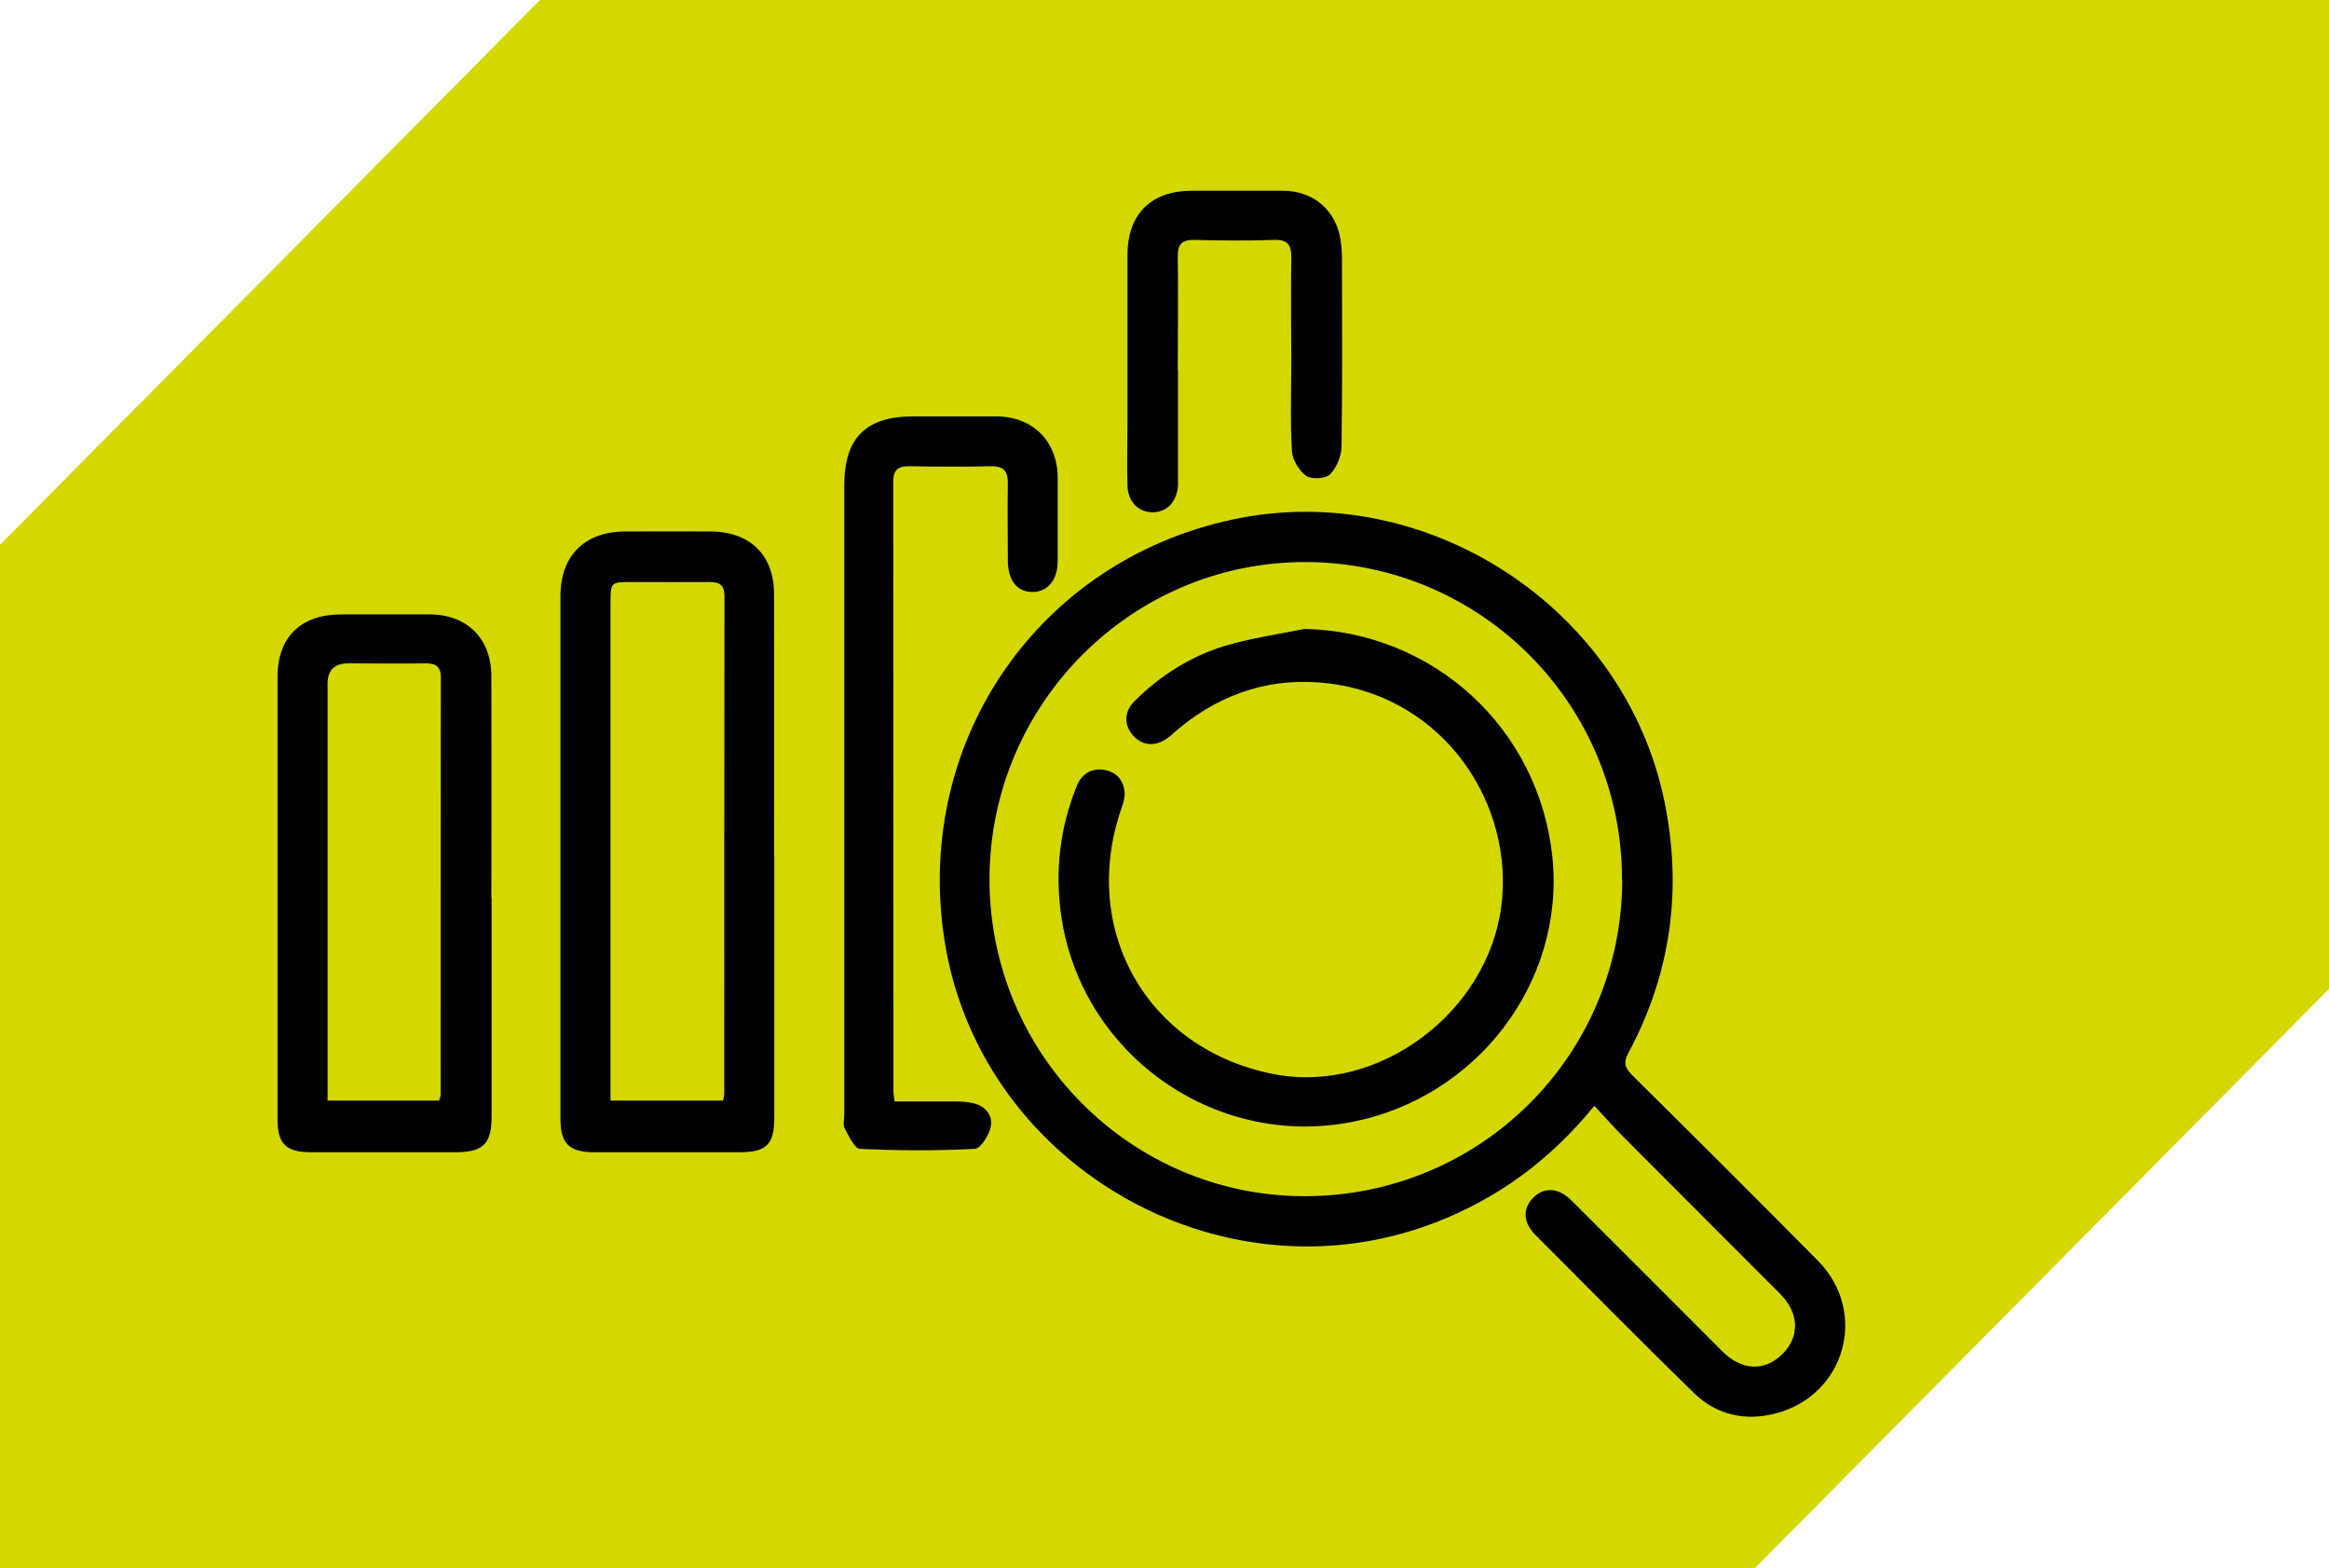
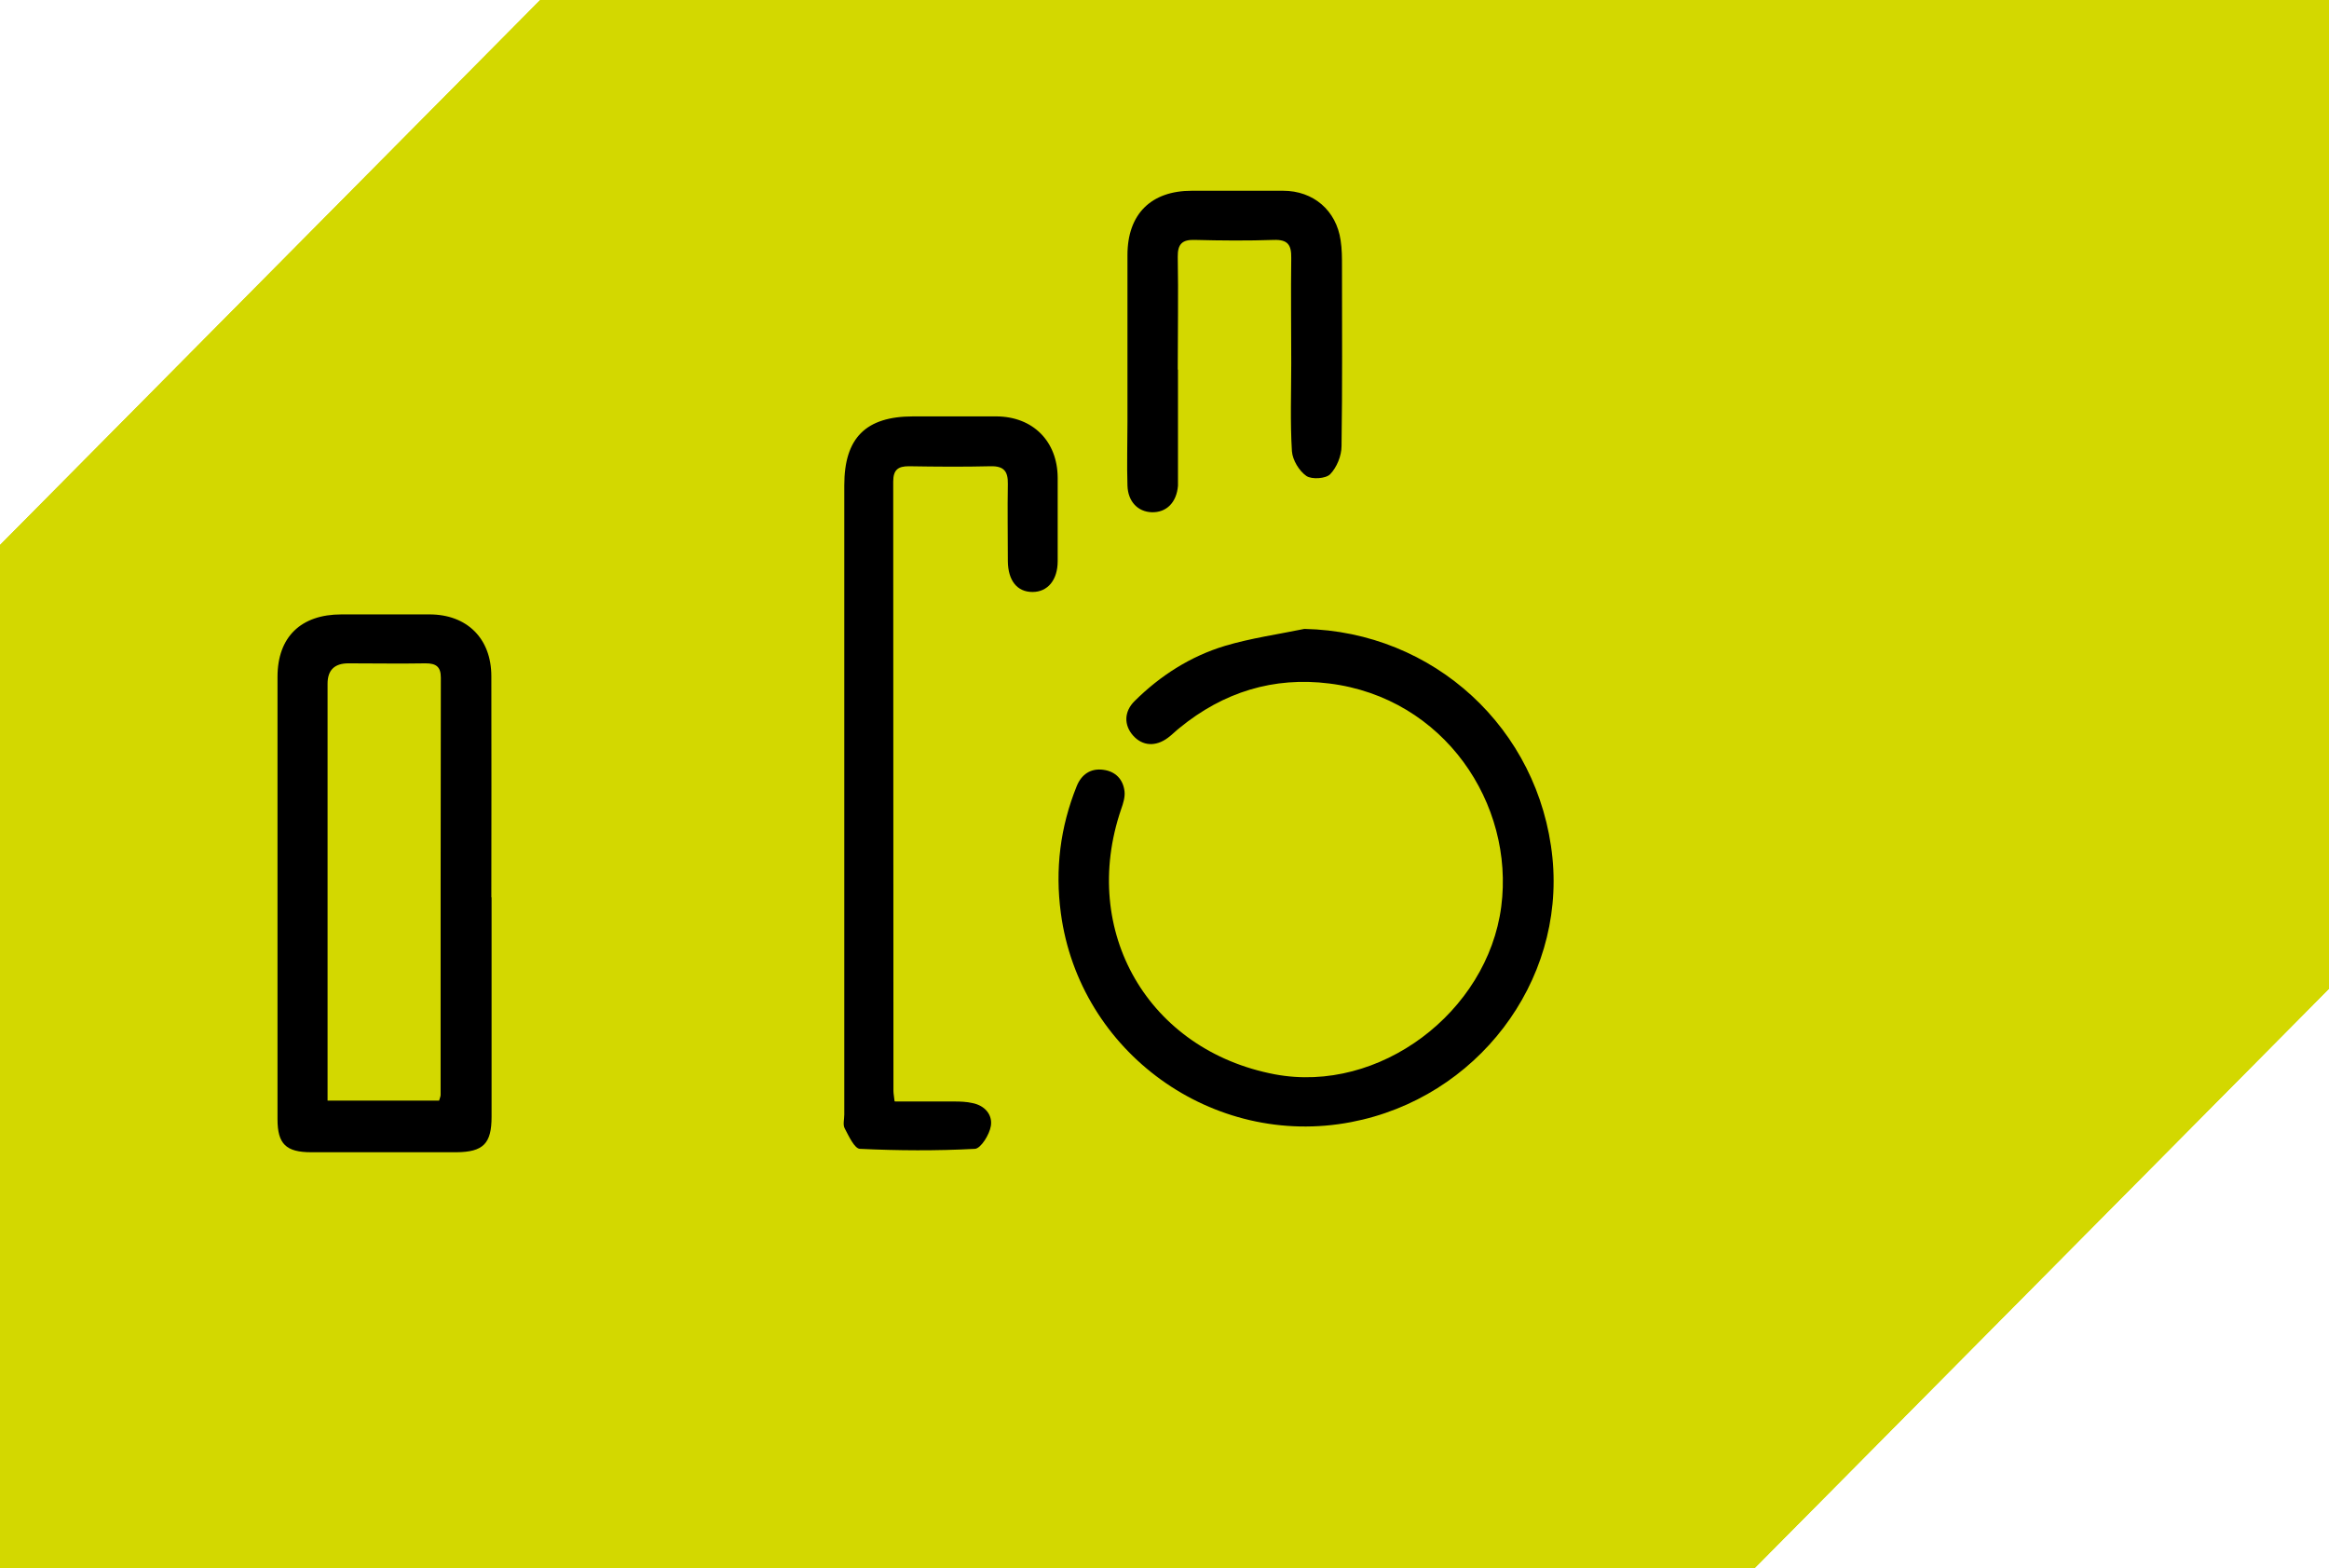
<svg xmlns="http://www.w3.org/2000/svg" viewBox="0 0 102.81 69.21">
  <defs>
    <style> .cls-1 { fill: #d3d800; } .cls-2 { mix-blend-mode: multiply; opacity: .8; } .cls-3 { isolation: isolate; } </style>
  </defs>
  <g class="cls-3">
    <g id="_Слой_2" data-name="Слой 2">
      <g id="_Слой_1-2" data-name="Слой 1">
        <g>
          <g class="cls-2">
            <polygon class="cls-1" points="102.81 43.64 102.81 0 23.85 0 0 24.06 0 69.21 77.46 69.21 102.81 43.64" />
          </g>
          <g>
            <polygon class="cls-1" points="102.81 43.64 102.81 0 23.85 0 0 24.06 0 69.21 77.46 69.21 102.81 43.64" />
            <polygon class="cls-1" points="102.81 43.64 102.81 0 23.85 0 0 24.06 0 69.21 77.46 69.21 102.81 43.64" />
          </g>
        </g>
        <g>
-           <path d="M70.38,48.81c-1.98,2.43-4.29,4.1-7.04,5.16-9.51,3.65-20.25-2.63-21.68-12.68-1.24-8.68,4.22-16.54,12.76-18.36,8.54-1.82,17.29,3.88,19.05,12.43.8,3.88.3,7.59-1.58,11.1-.22.42-.19.65.15.99,2.75,2.72,5.49,5.45,8.21,8.2,2.24,2.27,1.21,5.94-1.87,6.74-1.34.35-2.61.07-3.61-.91-2.36-2.3-4.68-4.65-7.01-6.99-.54-.54-.54-1.17-.07-1.63.48-.48,1.11-.44,1.68.13,2.23,2.22,4.44,4.44,6.66,6.66.86.86,1.87.89,2.65.12.77-.76.75-1.8-.09-2.65-2.28-2.29-4.57-4.57-6.85-6.86-.45-.45-.87-.92-1.36-1.45ZM71.6,38.83c.01-7.72-6.2-13.98-13.92-14.02-7.71-.04-14,6.26-14,14.01,0,7.7,6.23,13.97,13.89,13.98,7.77.01,14.03-6.21,14.04-13.97Z" />
-           <path d="M34.18,37.77c0,3.85,0,7.69,0,11.54,0,1.21-.34,1.55-1.53,1.55-2.14,0-4.28,0-6.42,0-1.1,0-1.49-.38-1.49-1.47,0-7.69,0-15.38,0-23.08,0-1.78,1.06-2.84,2.85-2.85,1.27,0,2.55-.01,3.82,0,1.71.02,2.76,1.05,2.76,2.77.01,3.85,0,7.69,0,11.54ZM31.92,48.58c.02-.12.05-.21.05-.29,0-7.33,0-14.65.01-21.98,0-.5-.23-.62-.67-.62-1.14.01-2.27,0-3.41,0-.94,0-.95,0-.95.95,0,7.05,0,14.11,0,21.16,0,.24,0,.49,0,.78h4.97Z" />
          <path d="M21.7,39.61c0,3.23,0,6.46,0,9.69,0,1.18-.37,1.55-1.55,1.56-2.14,0-4.28,0-6.41,0-1.11,0-1.49-.36-1.49-1.46,0-6.51,0-13.01,0-19.52,0-1.77,1.04-2.76,2.82-2.76,1.3,0,2.59,0,3.89,0,1.65,0,2.73,1.06,2.73,2.73.01,3.25,0,6.51,0,9.76ZM19.38,48.59c.04-.13.07-.2.07-.26,0-6.14,0-12.28.01-18.42,0-.48-.21-.63-.67-.63-1.14.02-2.27,0-3.41,0q-.92,0-.92.9c0,5.89,0,11.78,0,17.67v.73h4.92Z" />
          <path d="M39.52,48.62c.89,0,1.74,0,2.6,0,.27,0,.55.01.81.07.55.11.89.52.81,1.01-.06.38-.44.99-.7,1.01-1.69.09-3.39.08-5.08,0-.24-.01-.49-.56-.67-.9-.09-.16-.02-.4-.02-.61,0-9.26,0-18.52,0-27.78,0-2.09.95-3.04,3.04-3.04,1.23,0,2.46,0,3.68,0,1.61.01,2.69,1.1,2.7,2.7,0,1.23,0,2.46,0,3.69,0,.83-.44,1.36-1.11,1.36-.68,0-1.08-.5-1.09-1.36,0-1.14-.02-2.28,0-3.41.01-.55-.17-.79-.75-.78-1.21.03-2.41.02-3.62,0-.48,0-.69.16-.69.68.01,8.96,0,17.93.01,26.89,0,.13.03.26.05.46Z" />
          <path d="M52,16.31c0,1.53,0,3.05,0,4.58,0,.18,0,.37,0,.55-.06.74-.51,1.19-1.16,1.17-.61-.02-1.05-.47-1.07-1.18-.03-.93,0-1.87,0-2.8,0-2.46,0-4.92,0-7.37,0-1.81,1.04-2.84,2.84-2.84,1.34,0,2.69,0,4.03,0,1.34,0,2.35.87,2.54,2.19.06.38.06.77.06,1.16,0,2.64.02,5.28-.02,7.92,0,.43-.21.94-.5,1.24-.19.2-.81.24-1.05.08-.32-.22-.61-.7-.64-1.09-.08-1.29-.03-2.59-.03-3.89,0-1.55-.02-3.1,0-4.64.01-.58-.15-.82-.77-.8-1.16.04-2.32.03-3.48,0-.56-.02-.77.18-.76.75.03,1.66,0,3.32,0,4.98Z" />
          <path d="M57.58,27.76c5.7.12,10.37,4.39,10.95,10.1.55,5.5-3.34,10.61-8.89,11.67-6.1,1.17-11.99-3.08-12.81-9.22-.26-1.94-.03-3.8.7-5.61.21-.52.62-.8,1.18-.72.53.07.87.42.93.95.03.25-.06.54-.15.79-1.84,5.39,1.2,10.64,6.78,11.7,4.62.87,9.39-2.74,10-7.4.59-4.54-2.52-9.22-7.59-9.85-2.46-.31-4.68.38-6.61,1.96-.18.14-.34.31-.52.44-.54.4-1.12.36-1.53-.1-.41-.46-.41-1.06.07-1.53,1.13-1.12,2.46-1.97,3.98-2.43,1.14-.34,2.34-.51,3.51-.75Z" />
        </g>
      </g>
    </g>
  </g>
</svg>